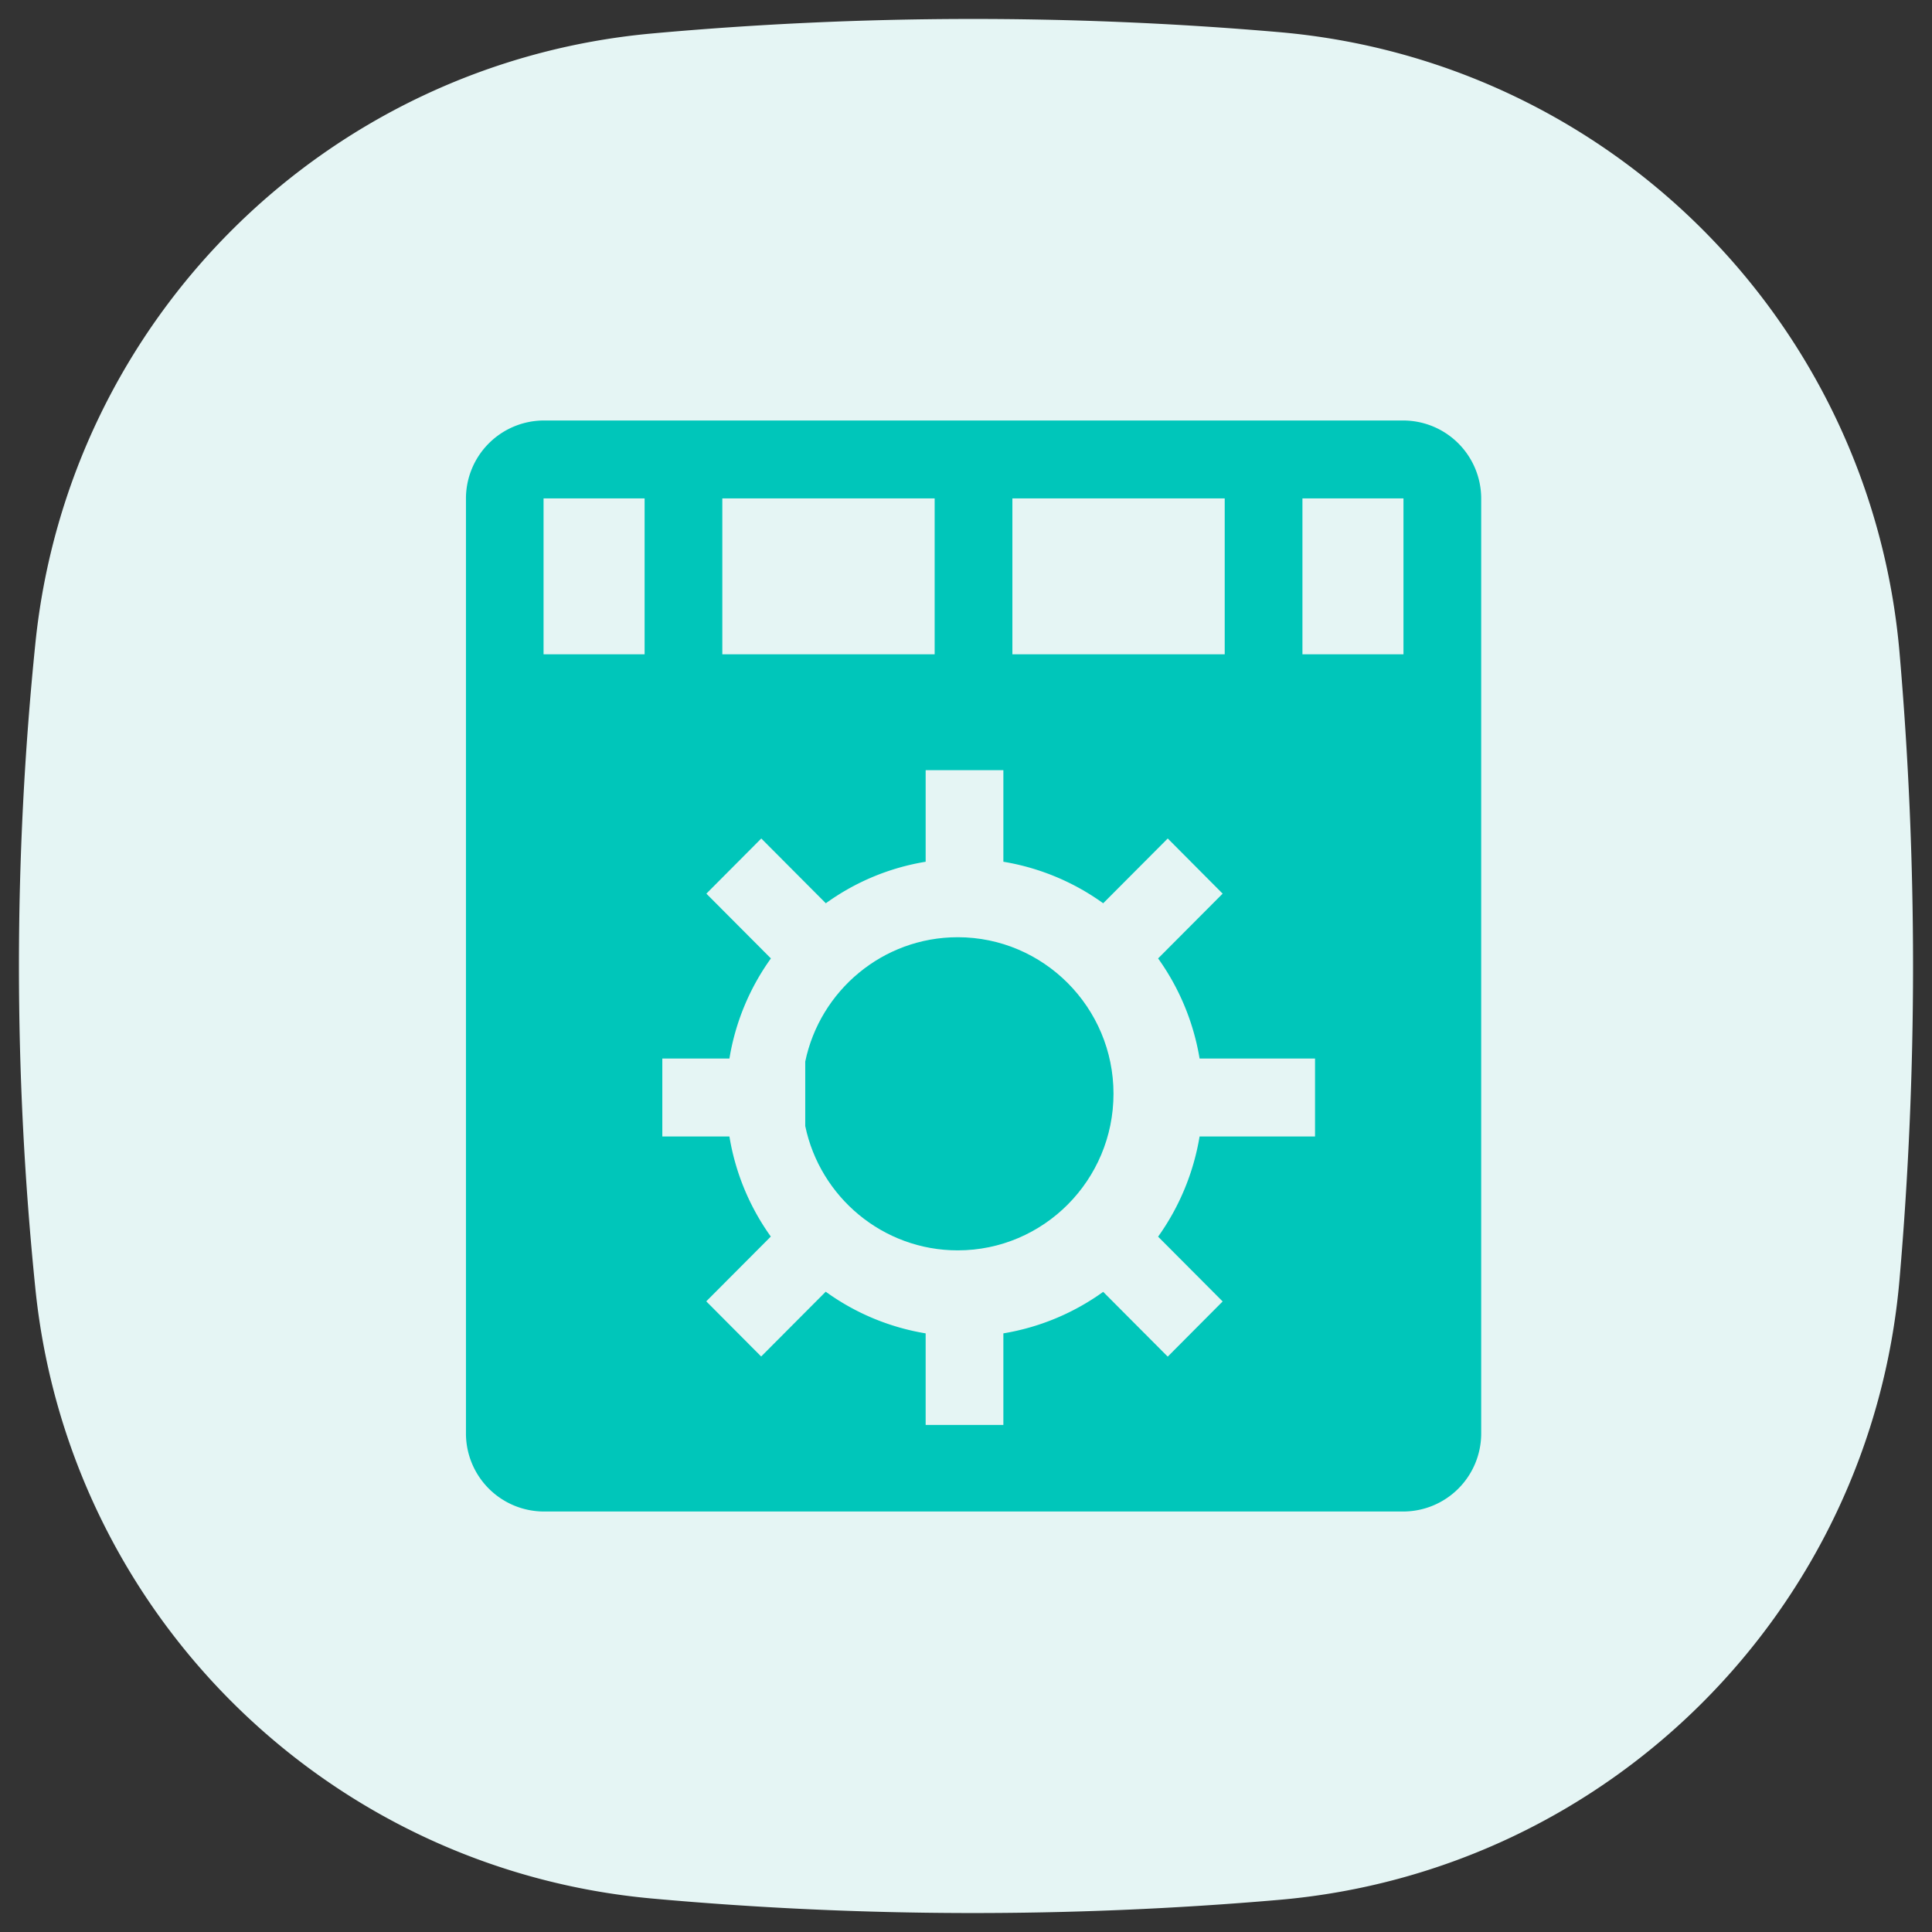
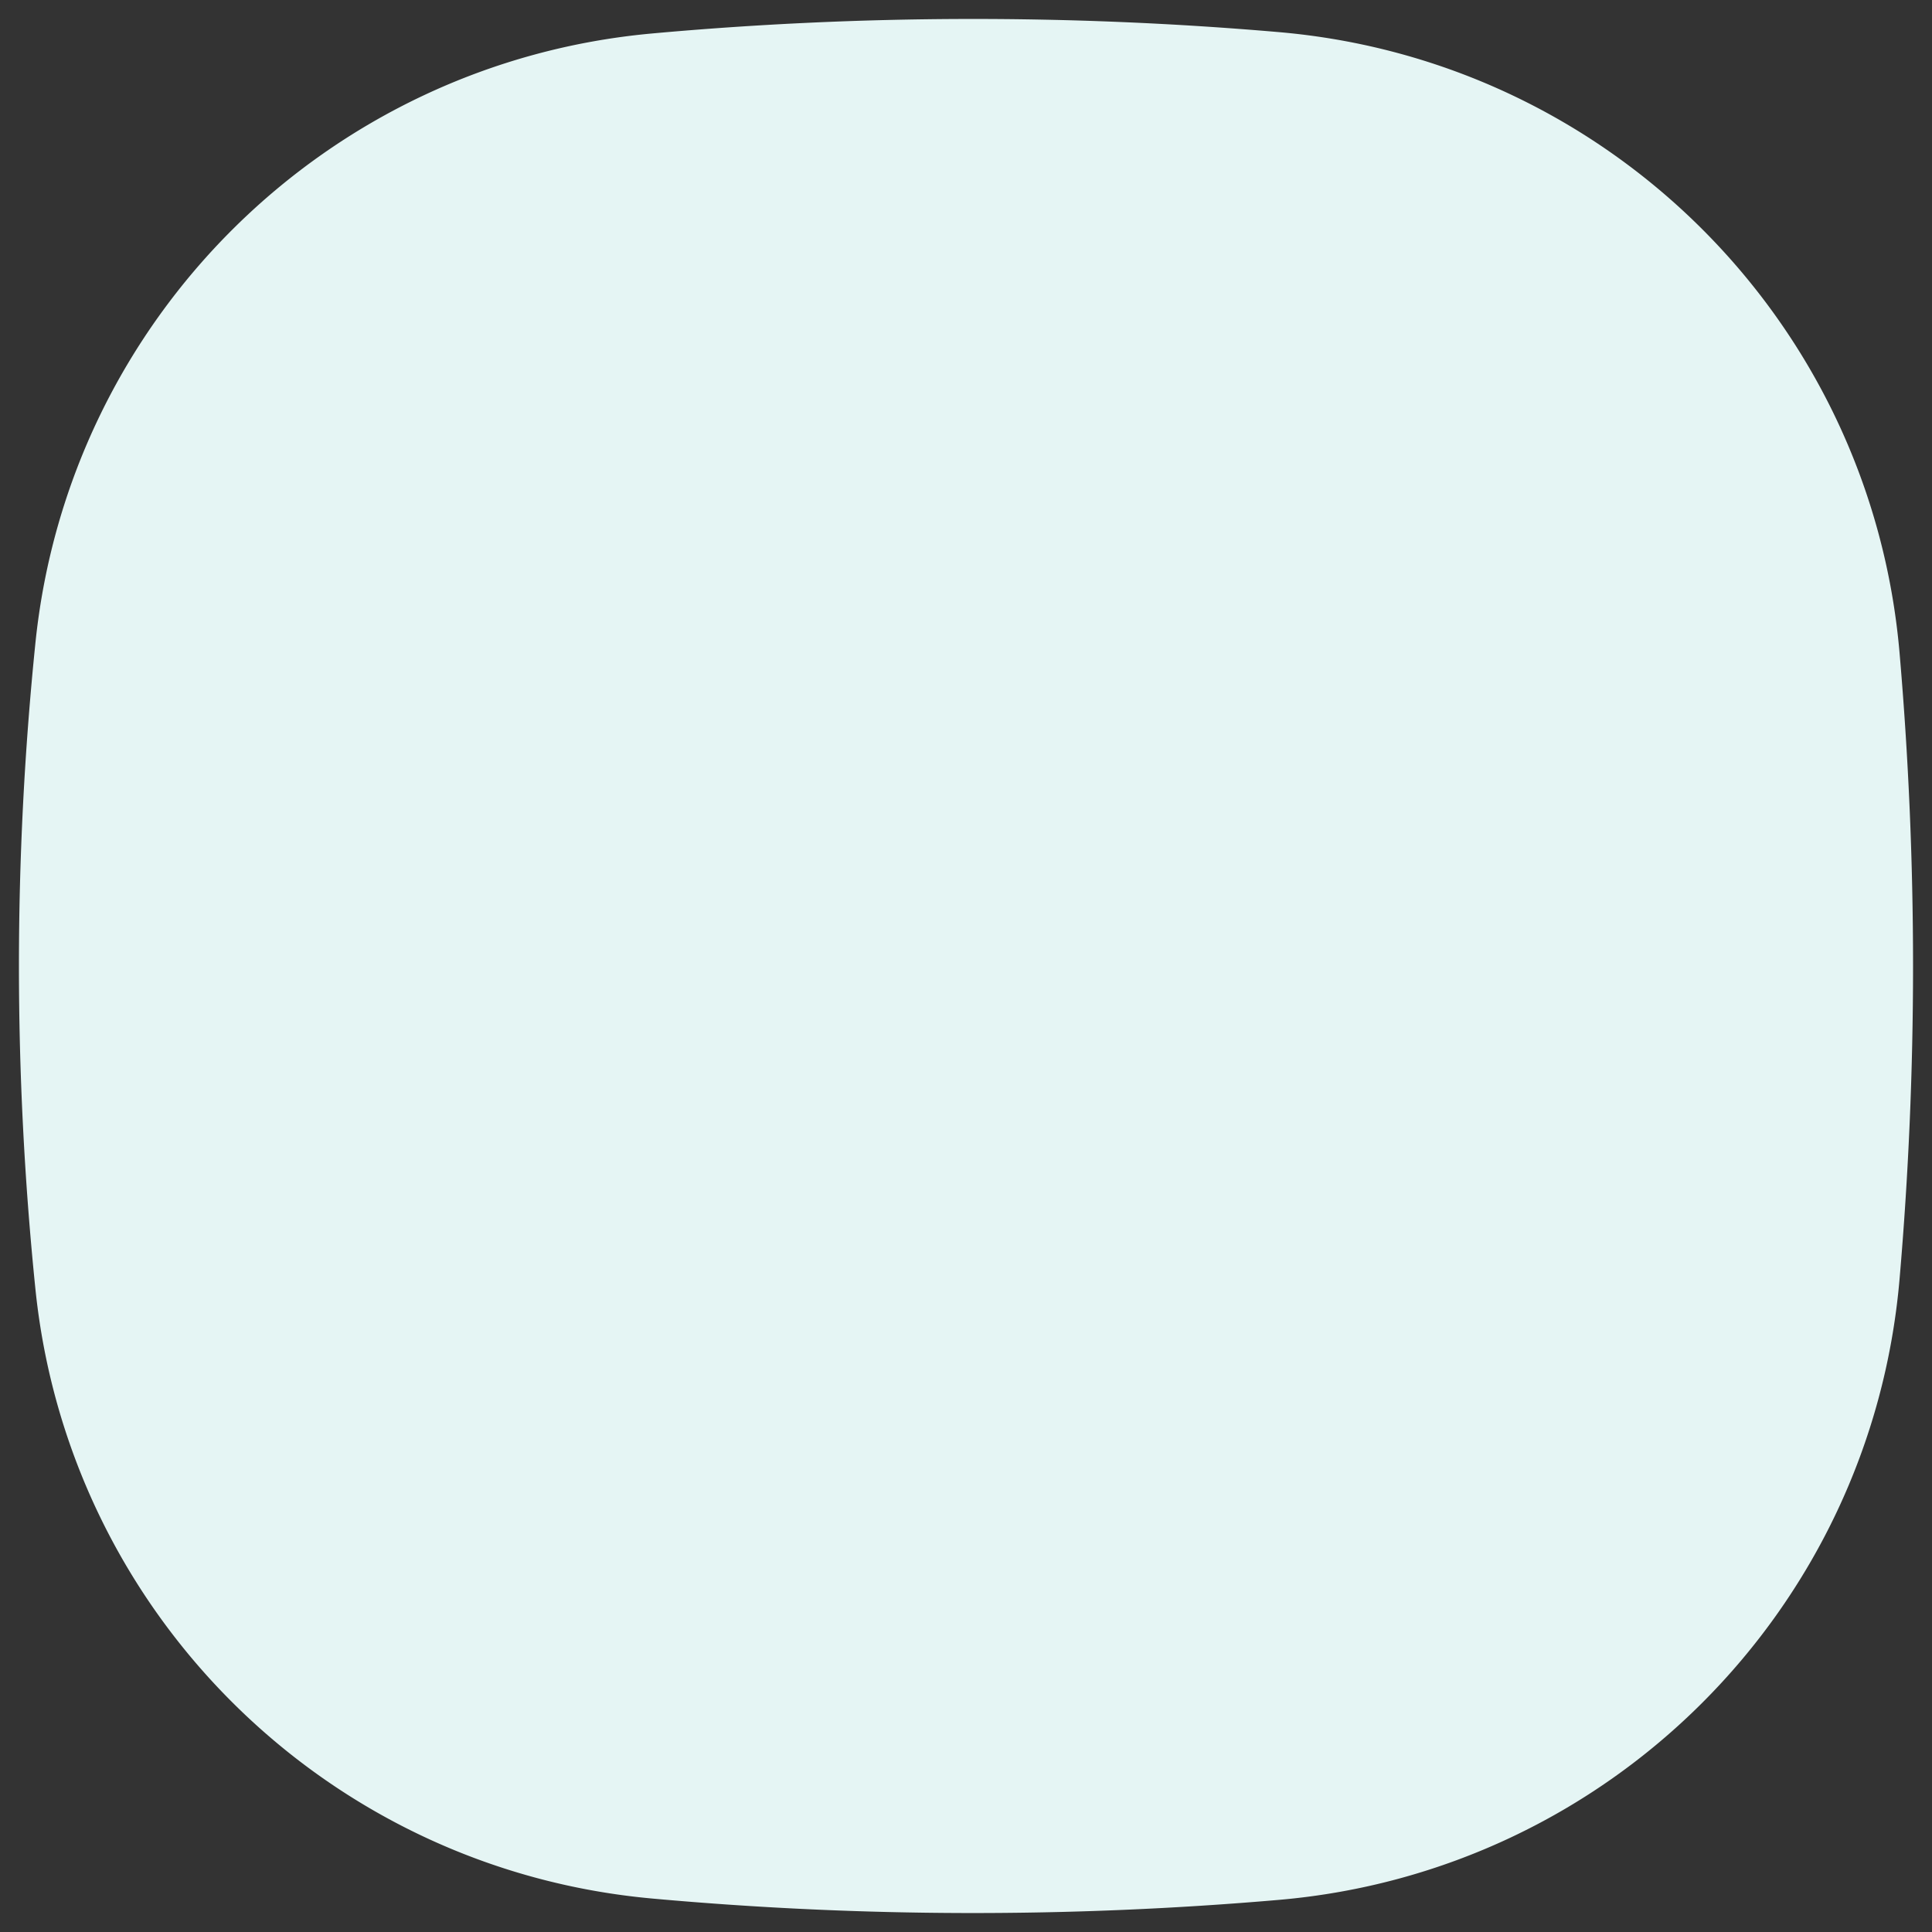
<svg xmlns="http://www.w3.org/2000/svg" t="1732004986477" class="icon" viewBox="0 0 1024 1024" version="1.1" p-id="49855" width="256" height="256">
  <rect x="0" y="0" width="1024" height="1024" fill="#333333" stroke="none" />
  <path d="M345.72 17.729a1886.589 1886.589 0 0 1 332.017-0.713c175.084 15.079 313.956 153.921 329.065 329.005a1929.668 1929.668 0 0 1 0 331.957c-15.109 175.084-153.971 313.926-329.065 329.005a1885.967 1885.967 0 0 1-332.017-0.713C173.377 990.67 36.272 855.09 18.743 682.928A1686.598 1686.598 0 0 1 10.039 512c0-56.973 2.901-113.945 8.704-170.928C36.272 168.9 173.377 33.33 345.72 17.729z" fill="#E5F5F4" p-id="49856" />
-   <path d="M246.965 264.262v495.475a41.392 41.392 0 0 0 41.392 41.392h455.319a41.392 41.392 0 0 0 41.392-41.392V264.262a41.392 41.392 0 0 0-41.392-41.392H288.356a41.392 41.392 0 0 0-41.392 41.392z m289.621-0.09h112.54v82.613h-112.54v-82.613z m-153.741 0h112.54v82.613h-112.54v-82.613z m-41.191 82.613h-53.559v-82.613h53.559v82.613zM635.804 602.353a127.016 127.016 0 0 1-21.986 53.107l34.214 34.334-29.114 29.244-34.204-34.334a125.52 125.52 0 0 1-52.907 22.006v48.53H490.616v-48.53a125.059 125.059 0 0 1-52.967-22.076l-34.214 34.334-29.104-29.234 34.214-34.334A125.821 125.821 0 0 1 386.61 602.353h-35.569v-41.301h35.569A125.571 125.571 0 0 1 408.596 507.984l-34.204-34.334 29.104-29.234 34.214 34.334a124.707 124.707 0 0 1 52.907-22.006v-48.53h41.191v48.53a125.52 125.52 0 0 1 52.907 22.006l34.214-34.334 29.104 29.234-34.214 34.334a126.755 126.755 0 0 1 21.986 53.057h61.189V602.353h-61.189z m108.062-255.568h-53.549v-82.613h53.549v82.613z" fill="#00C6BA" p-id="49857" />
-   <path d="M507.613 496.75c-39.725 0-72.985 28.301-80.816 65.887v34.194c7.831 37.587 41.091 65.887 80.816 65.887 45.548 0 82.563-37.215 82.563-83.024 0-45.678-37.015-82.944-82.563-82.944z" fill="#00C6BA" p-id="49858" />
</svg>